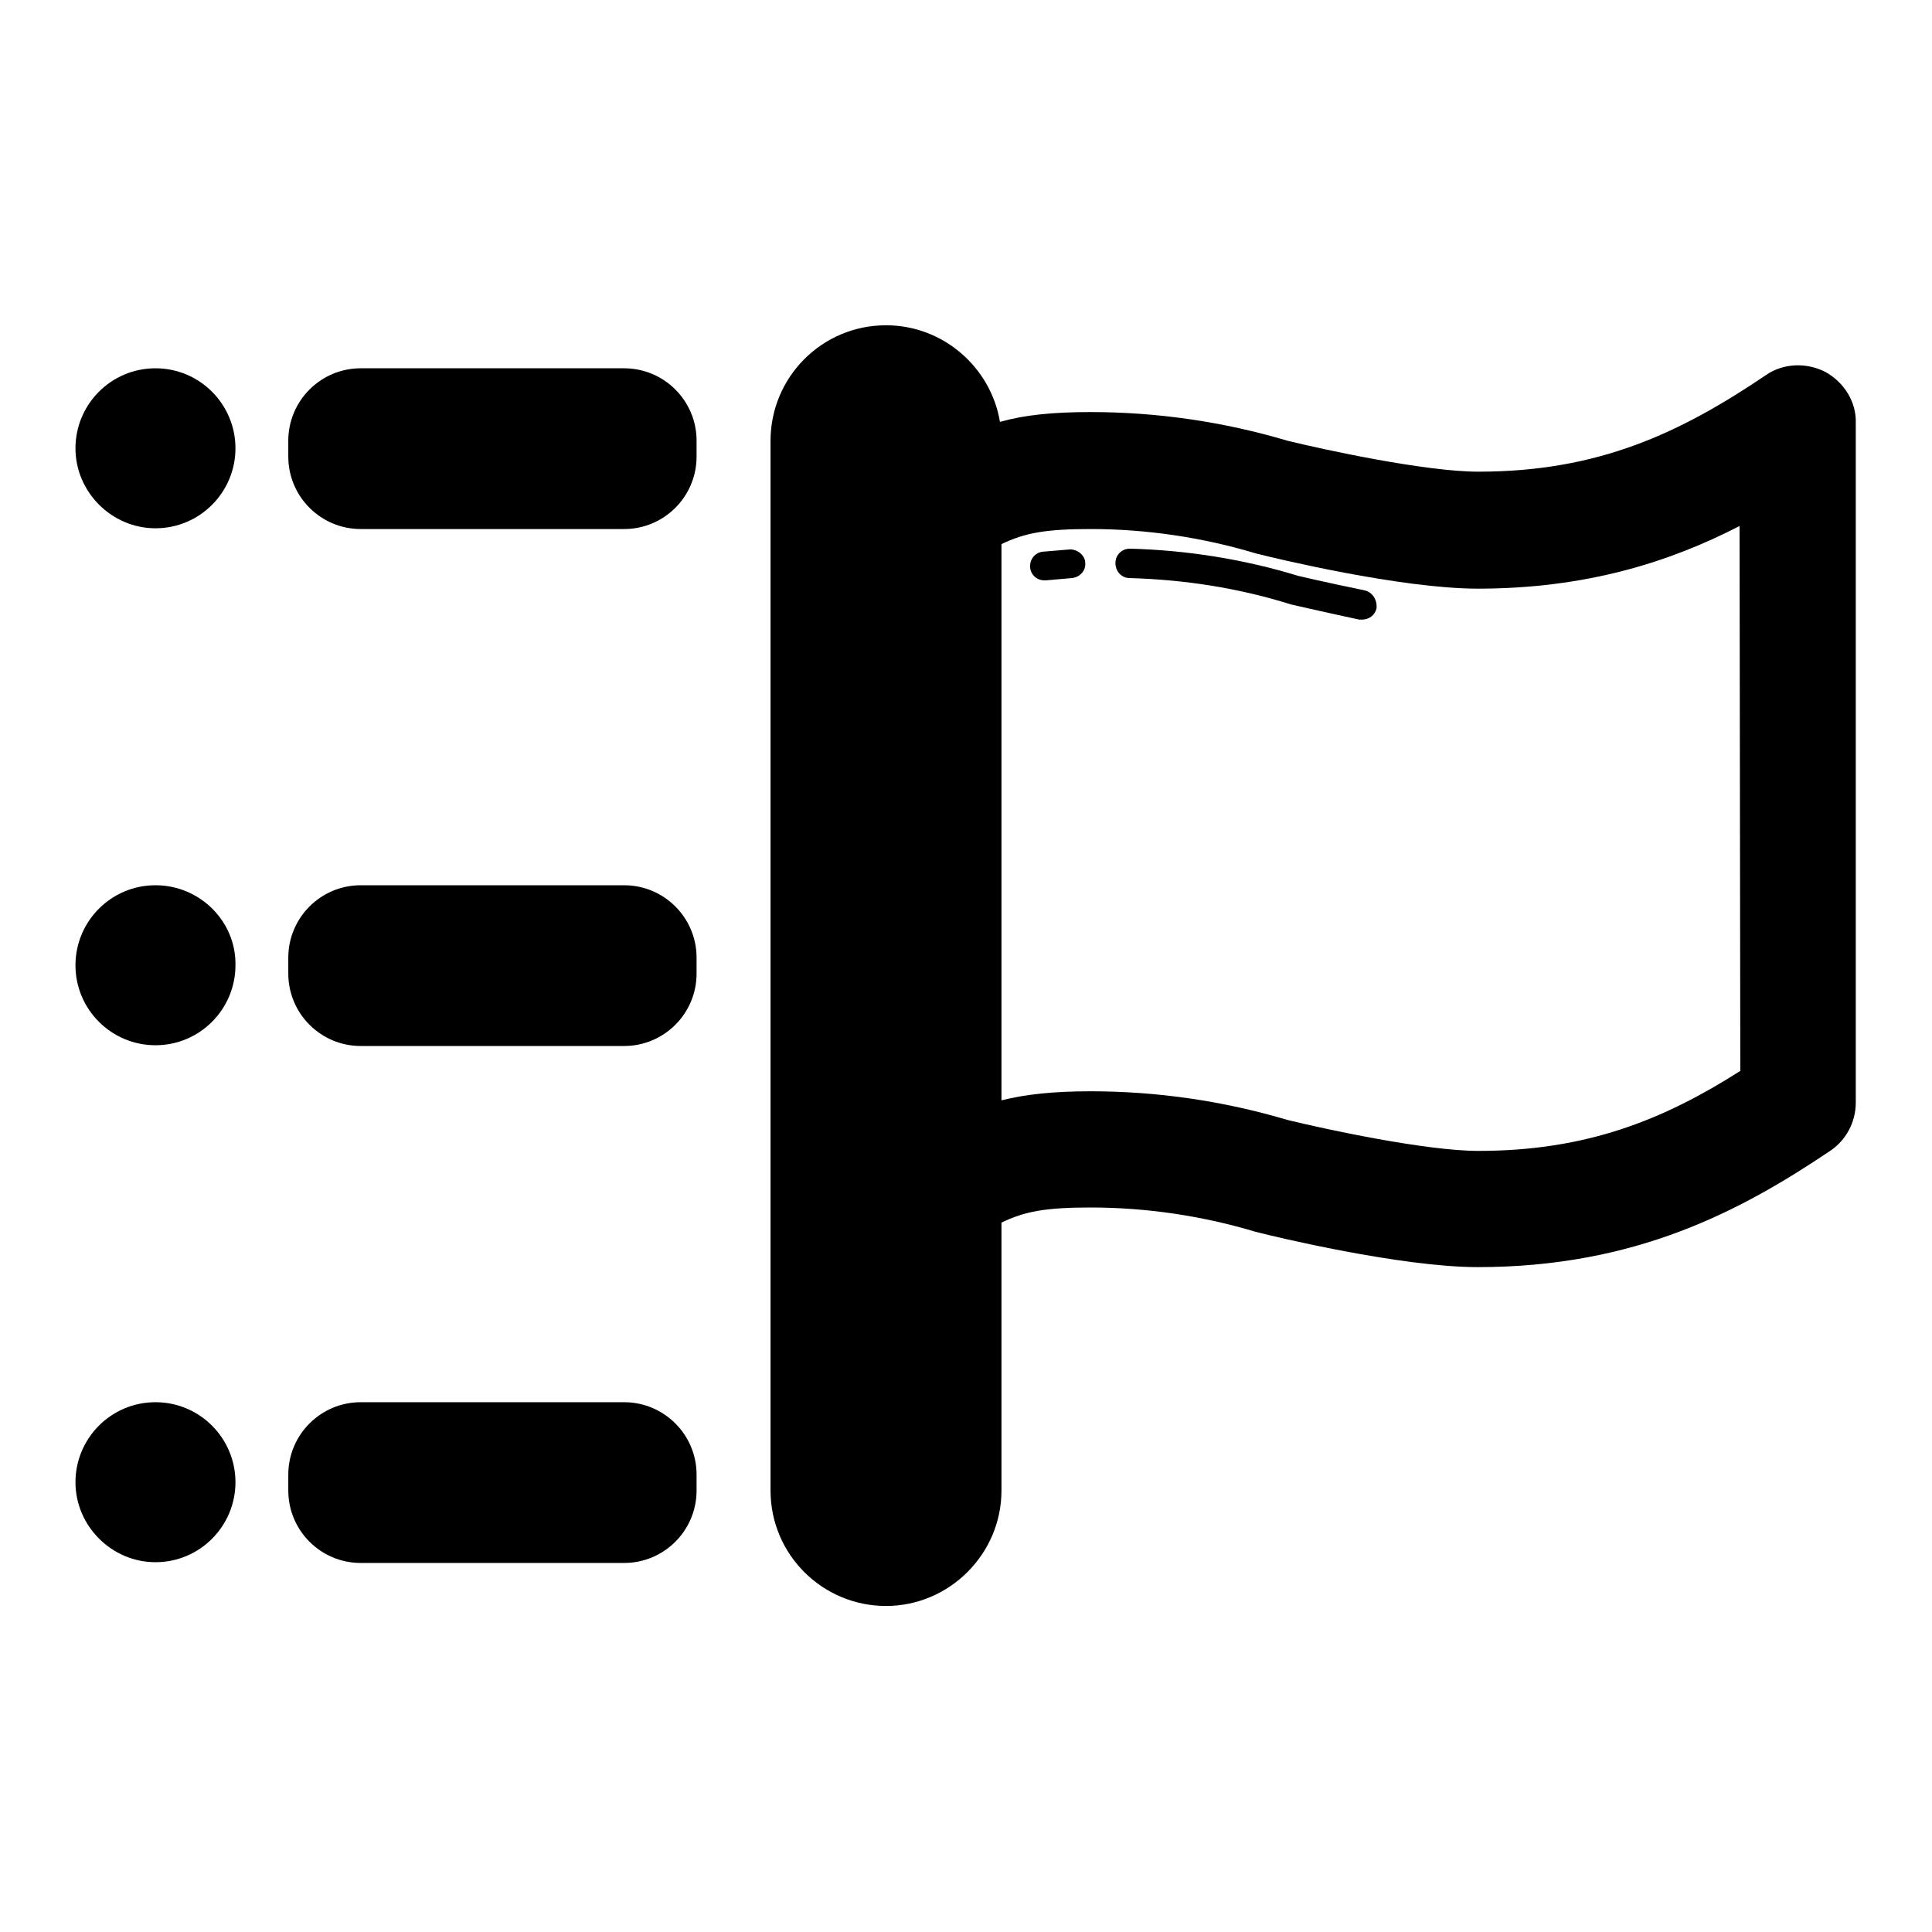
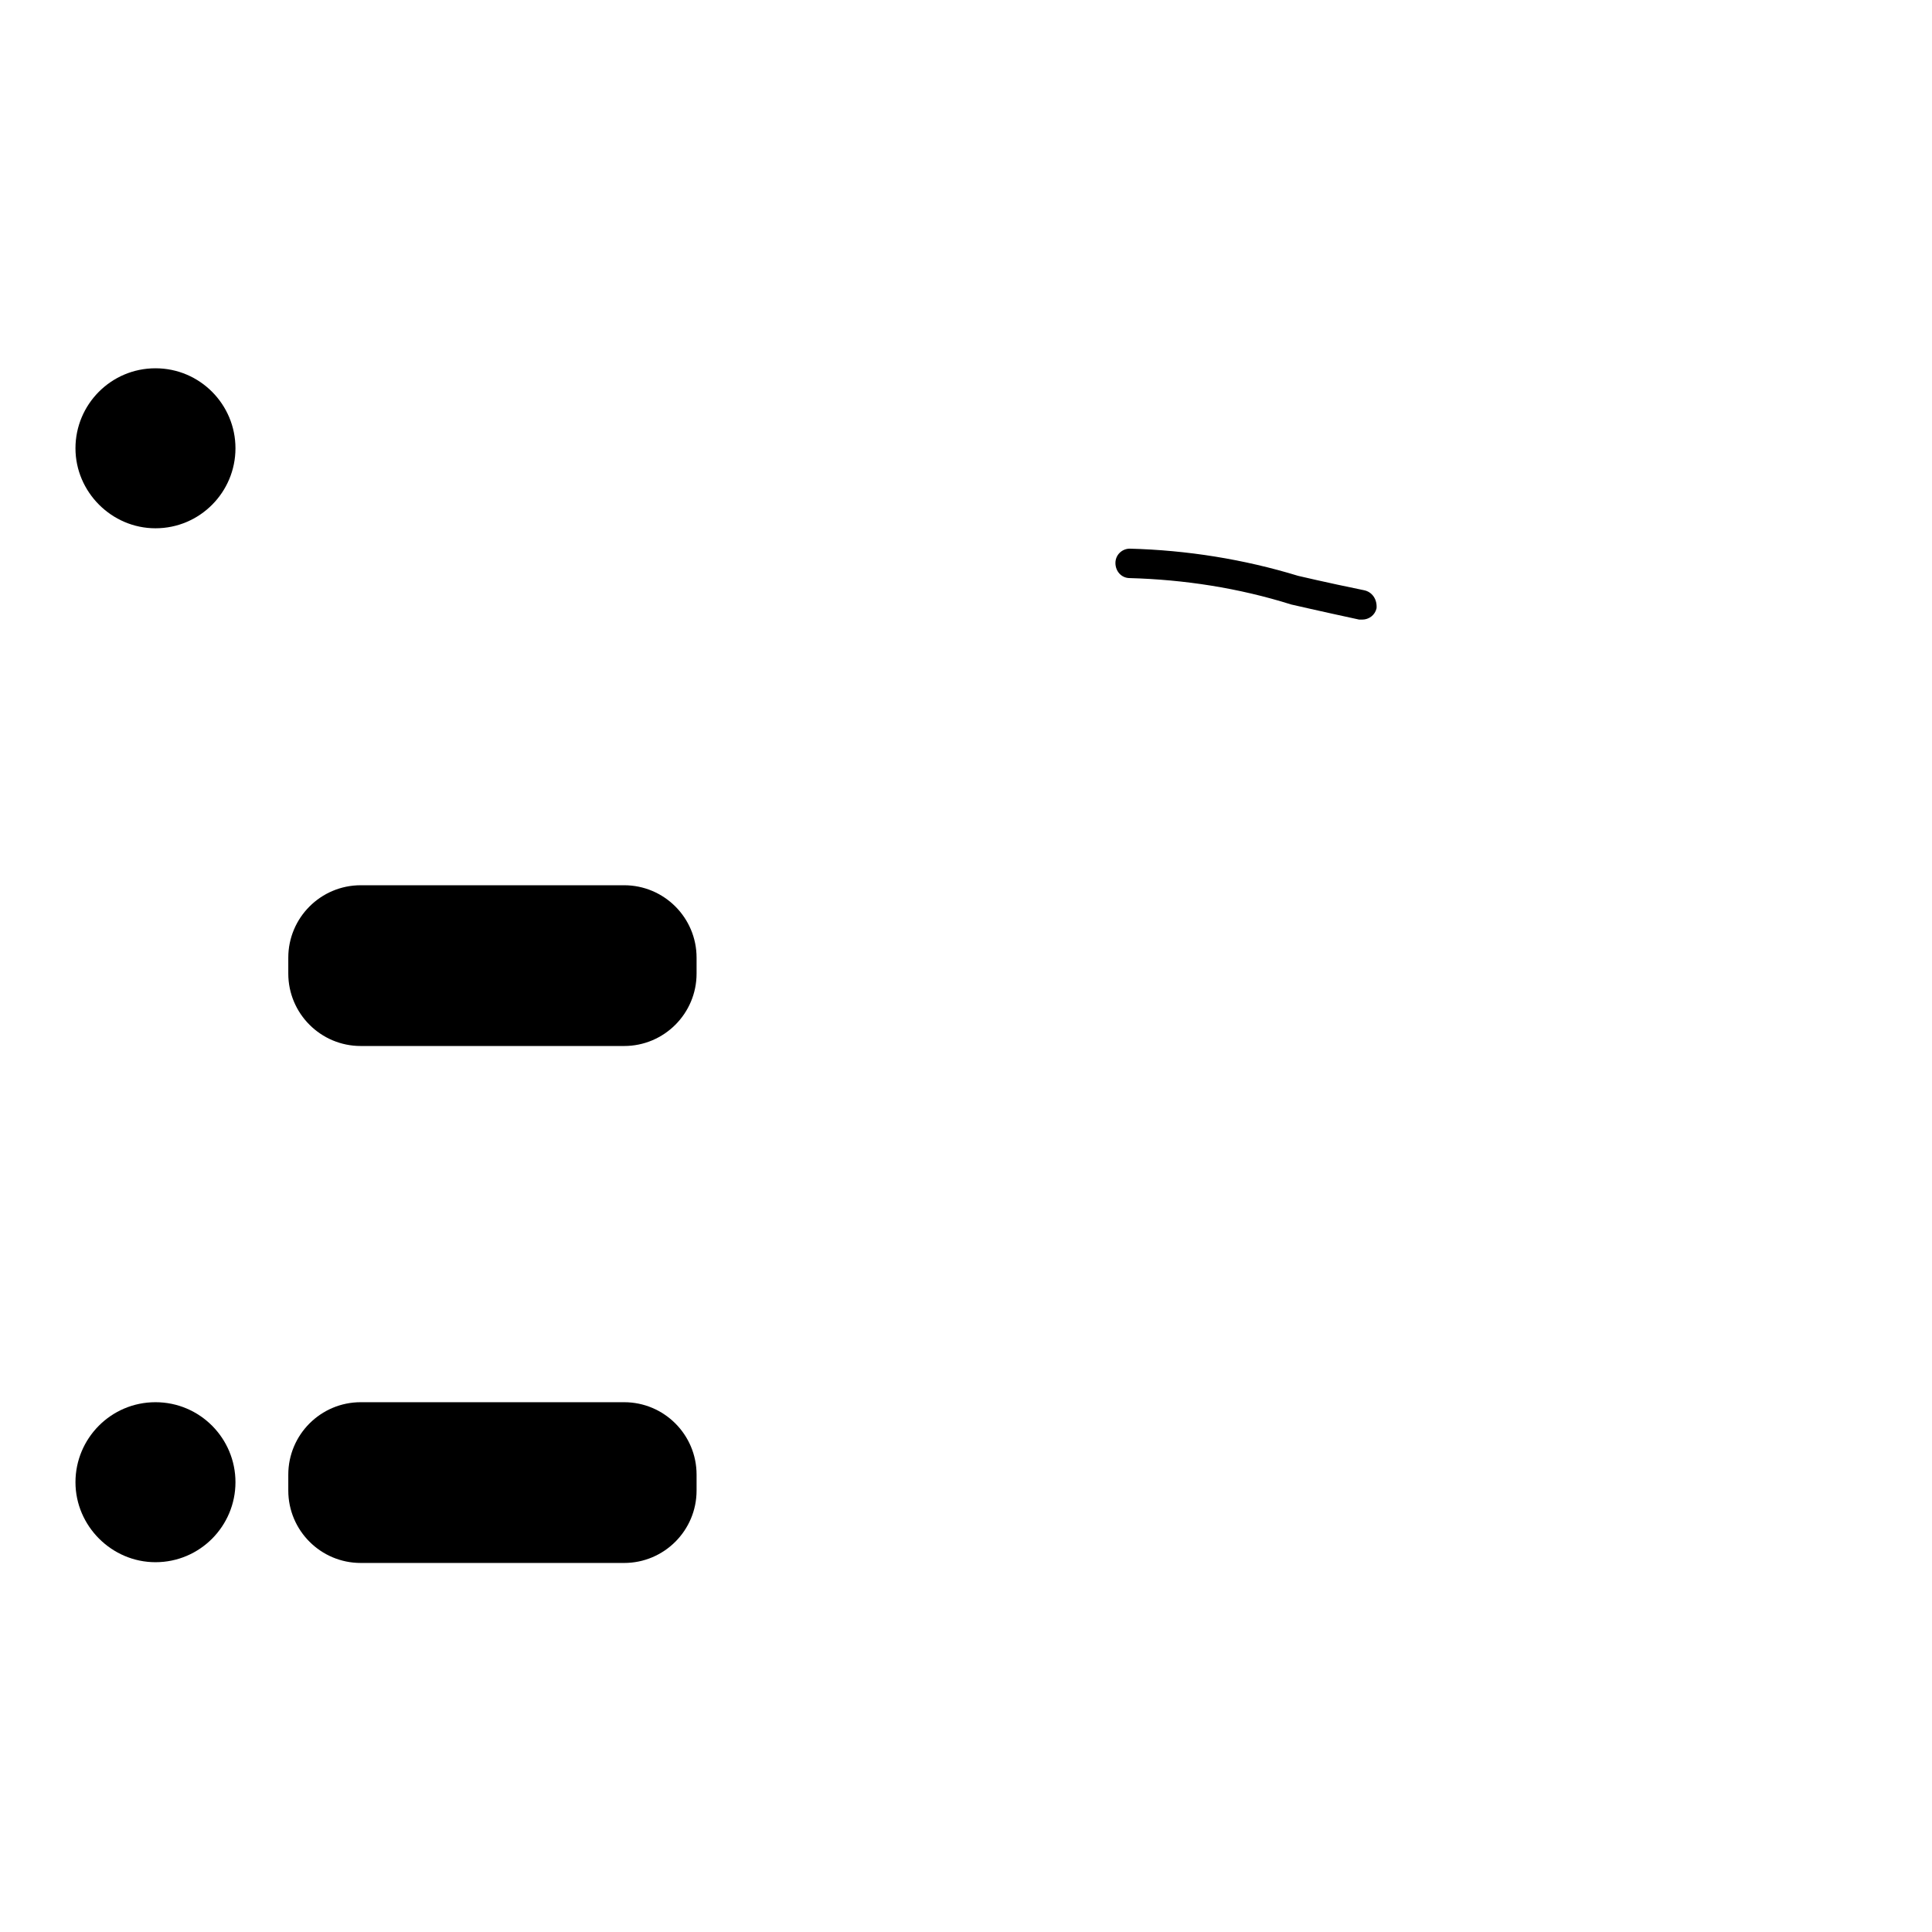
<svg xmlns="http://www.w3.org/2000/svg" version="1.1" x="0px" y="0px" viewBox="0 0 256 256" enable-background="new 0 0 256 256" xml:space="preserve">
  <g>
    <g>
-       <path fill="#000000" d="M241.9,49.3c-2.5-1.3-5.6-1.2-7.9,0.4c-11.4,7.7-22.2,12.8-38.1,12.8c-7,0-20.4-2.9-25.3-4.1c-8.4-2.5-17.2-3.8-26.1-3.8c-5.1,0-8.8,0.4-12,1.3c-1.2-7.2-7.5-12.8-15.1-12.8c-8.5,0-15.3,6.9-15.3,15.3v139.1c0,8.5,6.9,15.3,15.3,15.3s15.3-6.9,15.3-15.3V162c3.1-1.5,5.9-2,11.8-2c7.4,0,14.8,1.1,21.8,3.2c0.1,0,0.3,0.1,0.4,0.1c1.9,0.5,18.9,4.6,29.1,4.6c20.9,0,34.8-7.4,46.7-15.4c2.1-1.4,3.4-3.8,3.4-6.4V56.1C246,53.3,244.4,50.7,241.9,49.3z M230.6,141.9c-10.2,6.5-20.4,10.6-34.7,10.6c-7,0-20.4-2.9-25.3-4.1c-8.4-2.5-17.2-3.8-26.1-3.8c-4.9,0-8.6,0.4-11.8,1.2V72.1c3.1-1.5,5.9-2,11.8-2c7.4,0,14.8,1.1,21.8,3.2c0.1,0,0.3,0.1,0.4,0.1c1.9,0.5,18.9,4.6,29.1,4.6c14.3,0,25.4-3.5,34.7-8.3L230.6,141.9L230.6,141.9z" />
-       <path fill="#000000" d="M141.8,72.8c-1.2,0.1-2.4,0.2-3.6,0.3c-1.1,0.1-1.8,1.1-1.7,2.1c0.1,1,0.9,1.7,1.9,1.7c0.1,0,0.1,0,0.2,0c1.1-0.1,2.3-0.2,3.4-0.3c1.1-0.1,1.9-1,1.8-2C143.8,73.6,142.8,72.8,141.8,72.8z" />
      <path fill="#000000" d="M180.7,78.2c-4.9-1-8.7-1.9-8.7-1.9c-7.2-2.2-14.7-3.4-22.3-3.6c0,0,0,0,0,0c-1,0-1.9,0.8-1.9,1.9c0,1.1,0.8,2,1.9,2c7.2,0.2,14.4,1.3,21.4,3.5c0,0,3.9,0.9,9,2c0.1,0,0.2,0,0.4,0c0.9,0,1.7-0.6,1.9-1.5C182.5,79.4,181.8,78.4,180.7,78.2z" />
      <path fill="#000000" d="M20.6,48.8c-5.9,0-10.6,4.8-10.6,10.6s4.8,10.6,10.6,10.6c5.9,0,10.6-4.8,10.6-10.6S26.5,48.8,20.6,48.8z" />
-       <path fill="#000000" d="M20.6,117.3c-5.9,0-10.6,4.8-10.6,10.6c0,5.9,4.8,10.6,10.6,10.6c5.9,0,10.6-4.8,10.6-10.6C31.3,122.1,26.5,117.3,20.6,117.3z" />
      <path fill="#000000" d="M20.6,185.8c-5.9,0-10.6,4.8-10.6,10.6s4.8,10.6,10.6,10.6c5.9,0,10.6-4.8,10.6-10.6S26.5,185.8,20.6,185.8z" />
-       <path fill="#000000" d="M82.7,48.8H47.8c-5.3,0-9.6,4.3-9.6,9.6v2.1c0,5.3,4.3,9.6,9.6,9.6h34.9c5.3,0,9.6-4.3,9.6-9.6v-2.1C92.3,53.1,88,48.8,82.7,48.8z" />
      <path fill="#000000" d="M82.7,117.3H47.8c-5.3,0-9.6,4.3-9.6,9.6v2.1c0,5.3,4.3,9.6,9.6,9.6h34.9c5.3,0,9.6-4.3,9.6-9.6v-2.1C92.3,121.6,88,117.3,82.7,117.3z" />
      <path fill="#000000" d="M82.7,185.8H47.8c-5.3,0-9.6,4.3-9.6,9.6v2.1c0,5.3,4.3,9.6,9.6,9.6h34.9c5.3,0,9.6-4.3,9.6-9.6v-2.1C92.3,190.1,88,185.8,82.7,185.8z" />
    </g>
  </g>
</svg>